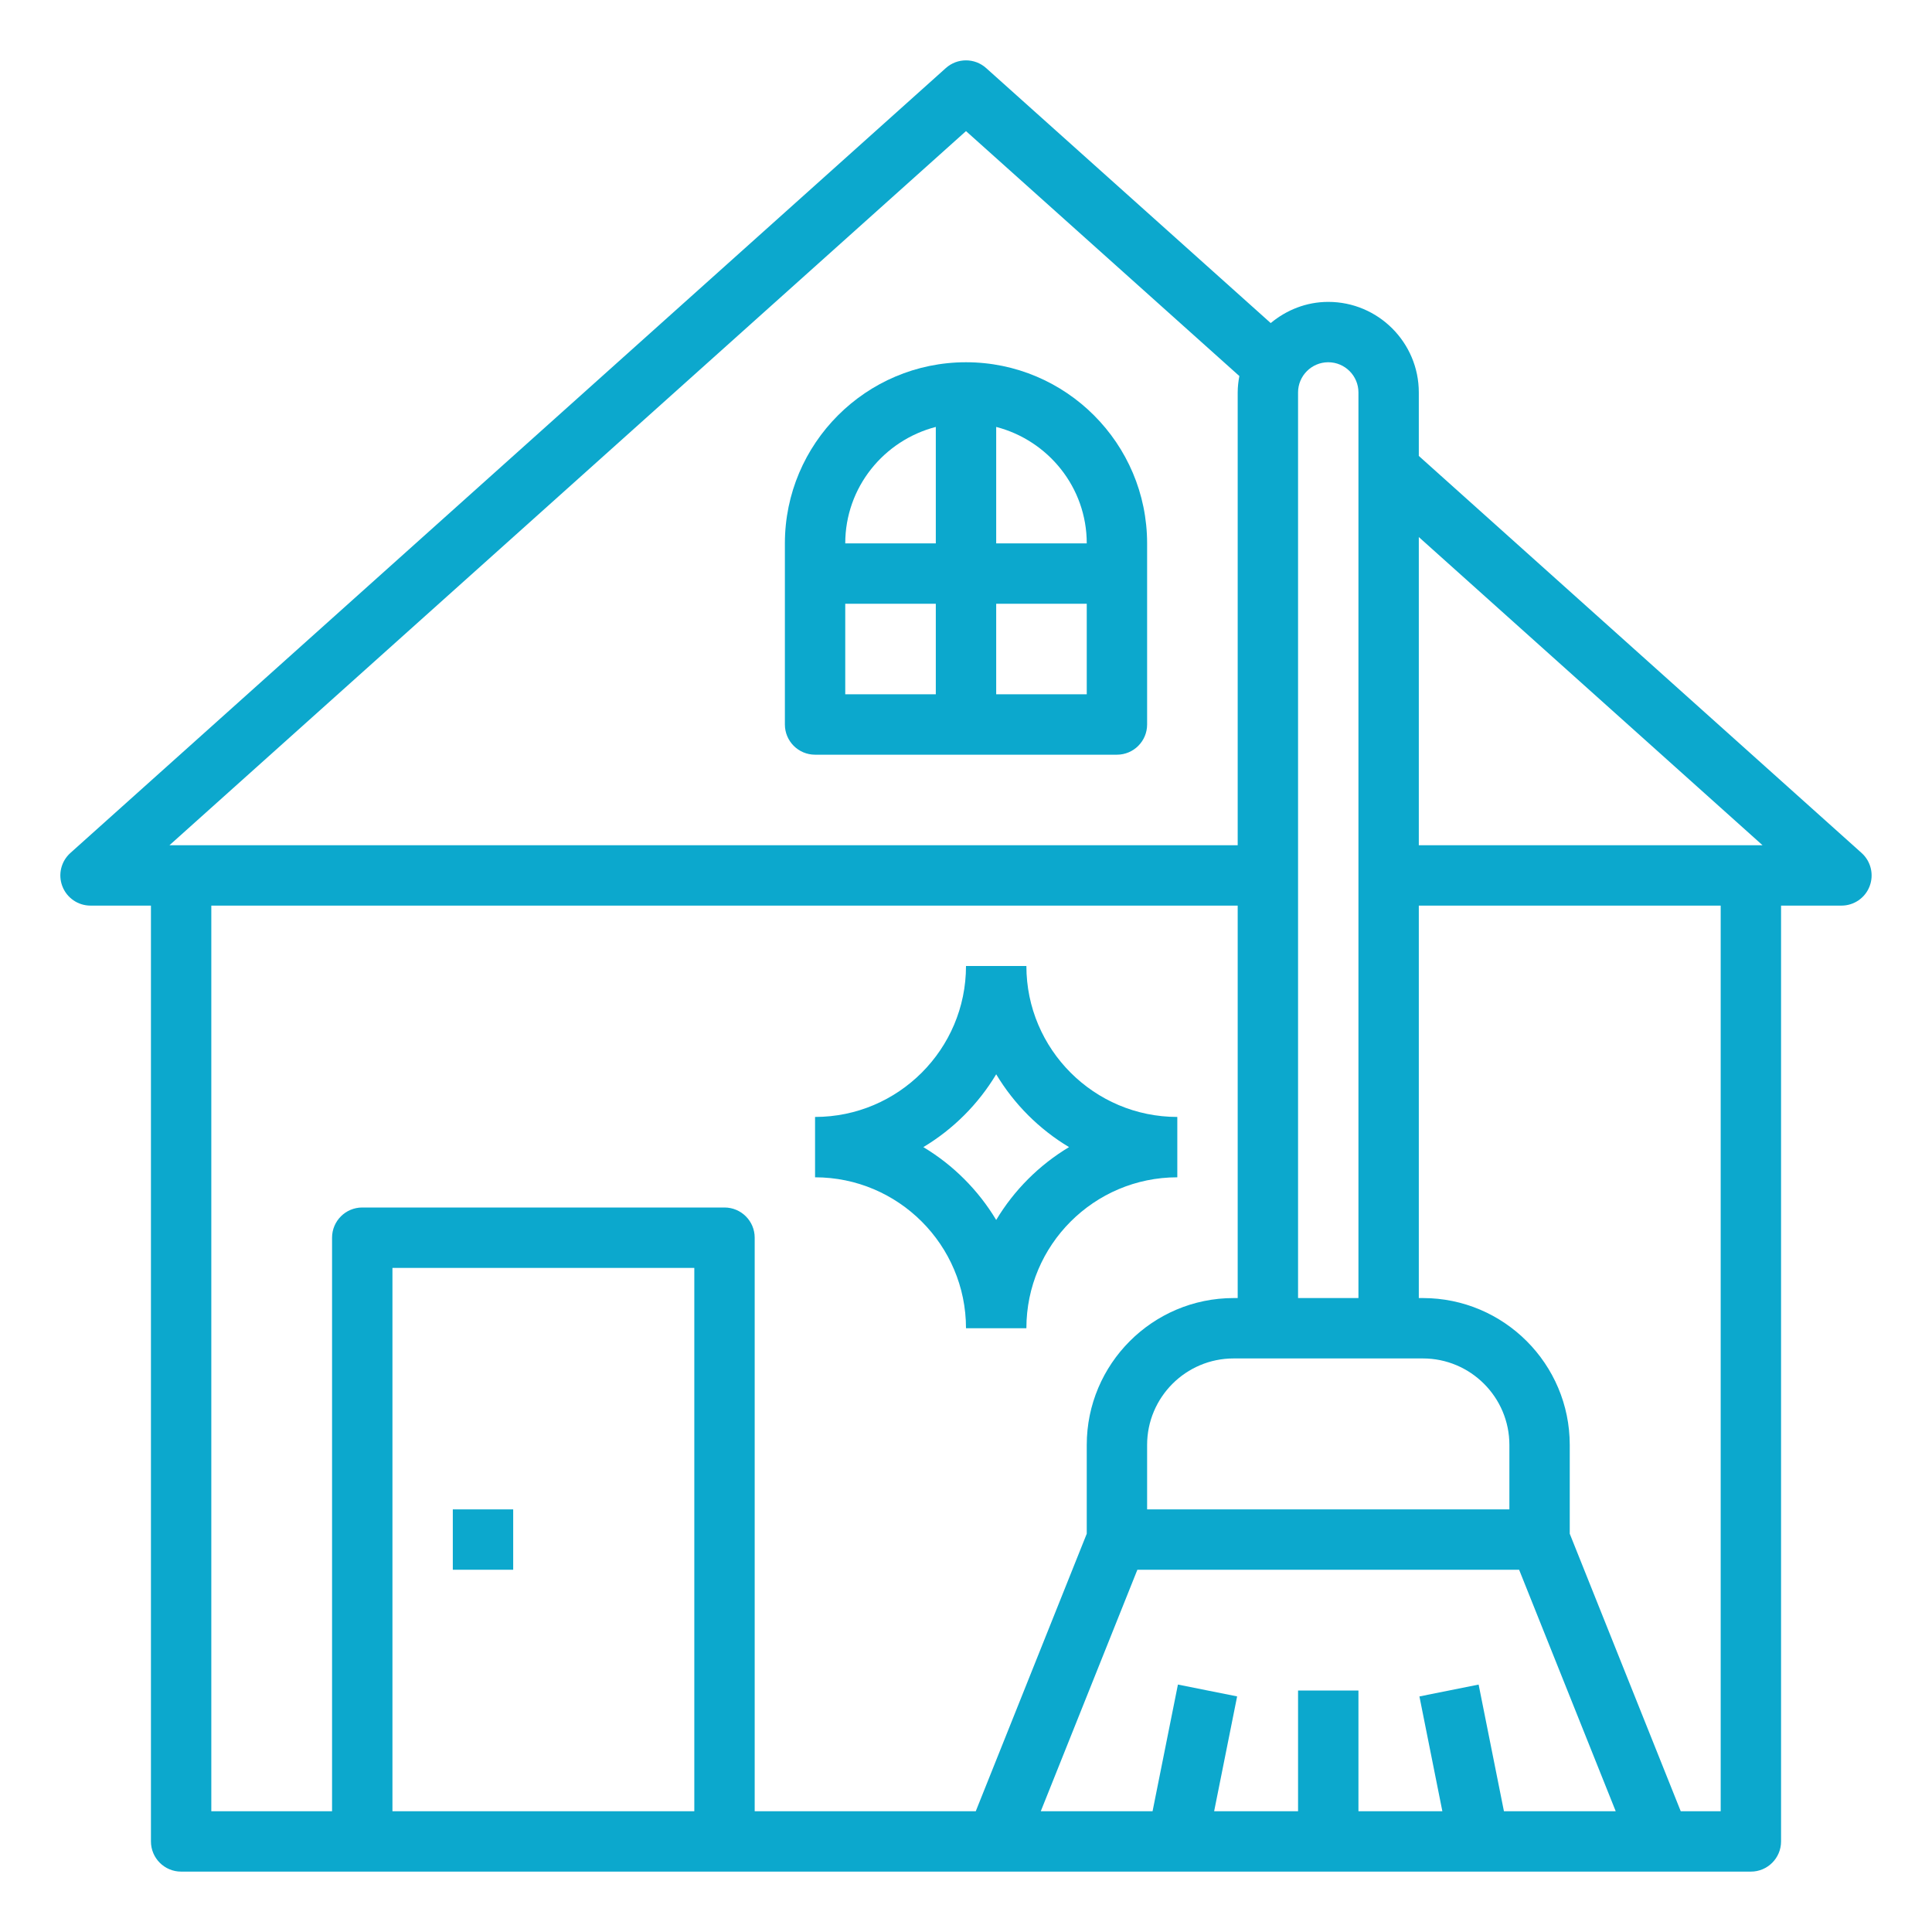
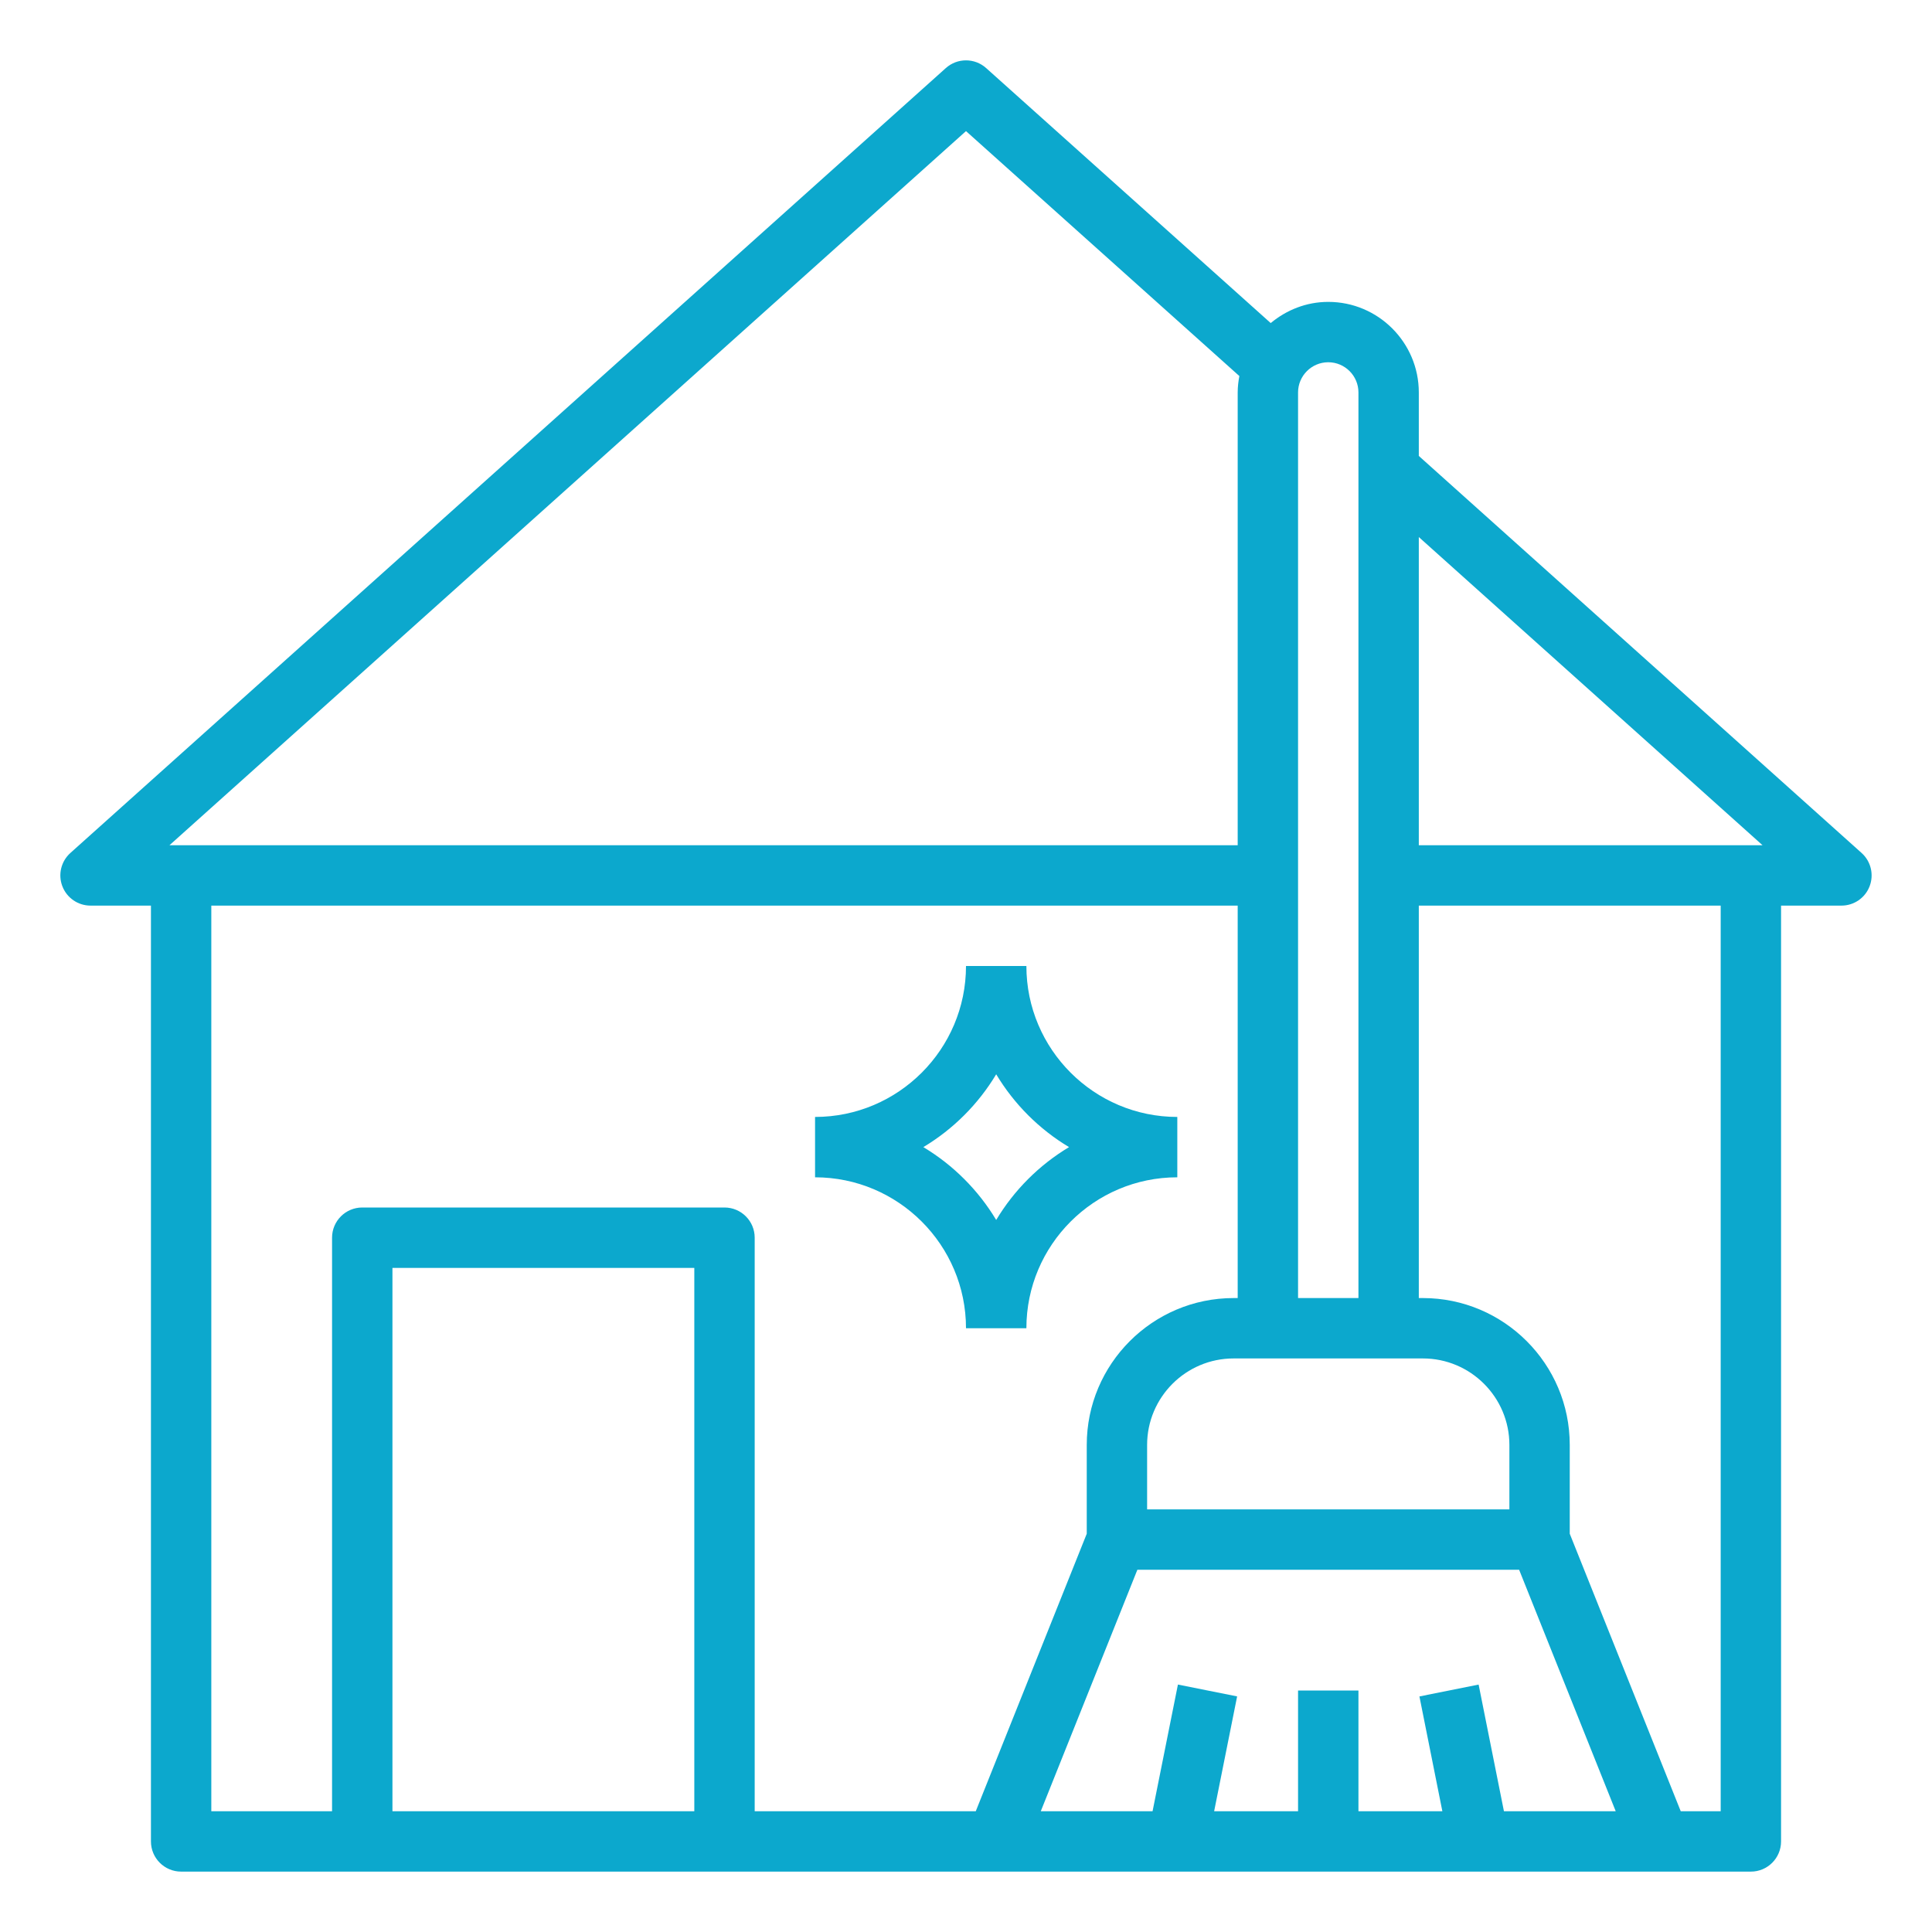
<svg xmlns="http://www.w3.org/2000/svg" width="78" height="78" viewBox="0 0 78 78" fill="none">
  <path d="M75.157 34.436L57.281 18.407V15.844C57.281 13.828 55.641 12.188 53.625 12.188C52.739 12.188 51.936 12.517 51.302 13.043L39.813 2.748C39.35 2.333 38.649 2.333 38.186 2.748L2.842 34.436C2.466 34.773 2.336 35.307 2.517 35.779C2.698 36.252 3.15 36.562 3.656 36.562H6.094V74.344C6.094 75.016 6.64 75.562 7.312 75.562H70.688C71.36 75.562 71.906 75.016 71.906 74.344V36.562H74.344C74.85 36.562 75.302 36.252 75.482 35.779C75.662 35.307 75.533 34.773 75.157 34.436V34.436ZM71.159 34.125H70.688H57.281V21.682L71.159 34.125ZM60.938 60.938H46.312V58.336C46.312 56.41 47.879 54.844 49.804 54.844H57.447C59.371 54.844 60.938 56.41 60.938 58.336V60.938ZM52.406 15.844C52.406 15.172 52.953 14.625 53.625 14.625C54.297 14.625 54.844 15.172 54.844 15.844V52.406H52.406V15.844ZM39 5.293L50.036 15.182C49.996 15.396 49.969 15.617 49.969 15.844V34.125H7.312H6.841L39 5.293ZM8.531 36.562H49.969V52.406H49.804C46.534 52.406 43.875 55.066 43.875 58.336V61.921L39.394 73.125H30.469V49.969C30.469 49.296 29.923 48.75 29.25 48.75H14.625C13.952 48.75 13.406 49.296 13.406 49.969V73.125H8.531V36.562ZM15.844 73.125V51.188H28.031V73.125H15.844ZM60.718 73.125L59.696 68.011L57.306 68.49L58.232 73.125H54.844V68.25H52.406V73.125H49.018L49.946 68.489L47.556 68.01L46.532 73.125H42.019L45.919 63.375H61.331L65.231 73.125H60.718ZM69.469 73.125H67.856L63.375 61.921V58.336C63.375 55.066 60.716 52.406 57.446 52.406H57.281V36.562H69.469V73.125Z" fill="#0CA8CD" />
-   <path d="M32.906 30.469H45.094C45.767 30.469 46.312 29.923 46.312 29.25V21.938C46.312 17.905 43.033 14.625 39 14.625C34.967 14.625 31.688 17.905 31.688 21.938V29.25C31.688 29.923 32.233 30.469 32.906 30.469ZM34.125 24.375H37.781V28.031H34.125V24.375ZM40.219 28.031V24.375H43.875V28.031H40.219ZM43.875 21.938H40.219V17.236C42.315 17.78 43.875 19.673 43.875 21.938ZM37.781 17.236V21.938H34.125C34.125 19.673 35.685 17.78 37.781 17.236Z" fill="#0CA8CD" />
-   <path d="M18.281 60.938H20.719V63.375H18.281V60.938Z" fill="#0CA8CD" />
  <path d="M39 53.625H41.438C41.438 50.265 44.171 47.531 47.531 47.531V45.094C44.171 45.094 41.438 42.36 41.438 39H39C39 42.36 36.266 45.094 32.906 45.094V47.531C36.266 47.531 39 50.265 39 53.625ZM40.219 43.372C40.943 44.578 41.953 45.589 43.16 46.312C41.953 47.036 40.943 48.047 40.219 49.253C39.495 48.047 38.484 47.036 37.278 46.312C38.484 45.589 39.495 44.578 40.219 43.372Z" fill="#0CA8CD" />
</svg>